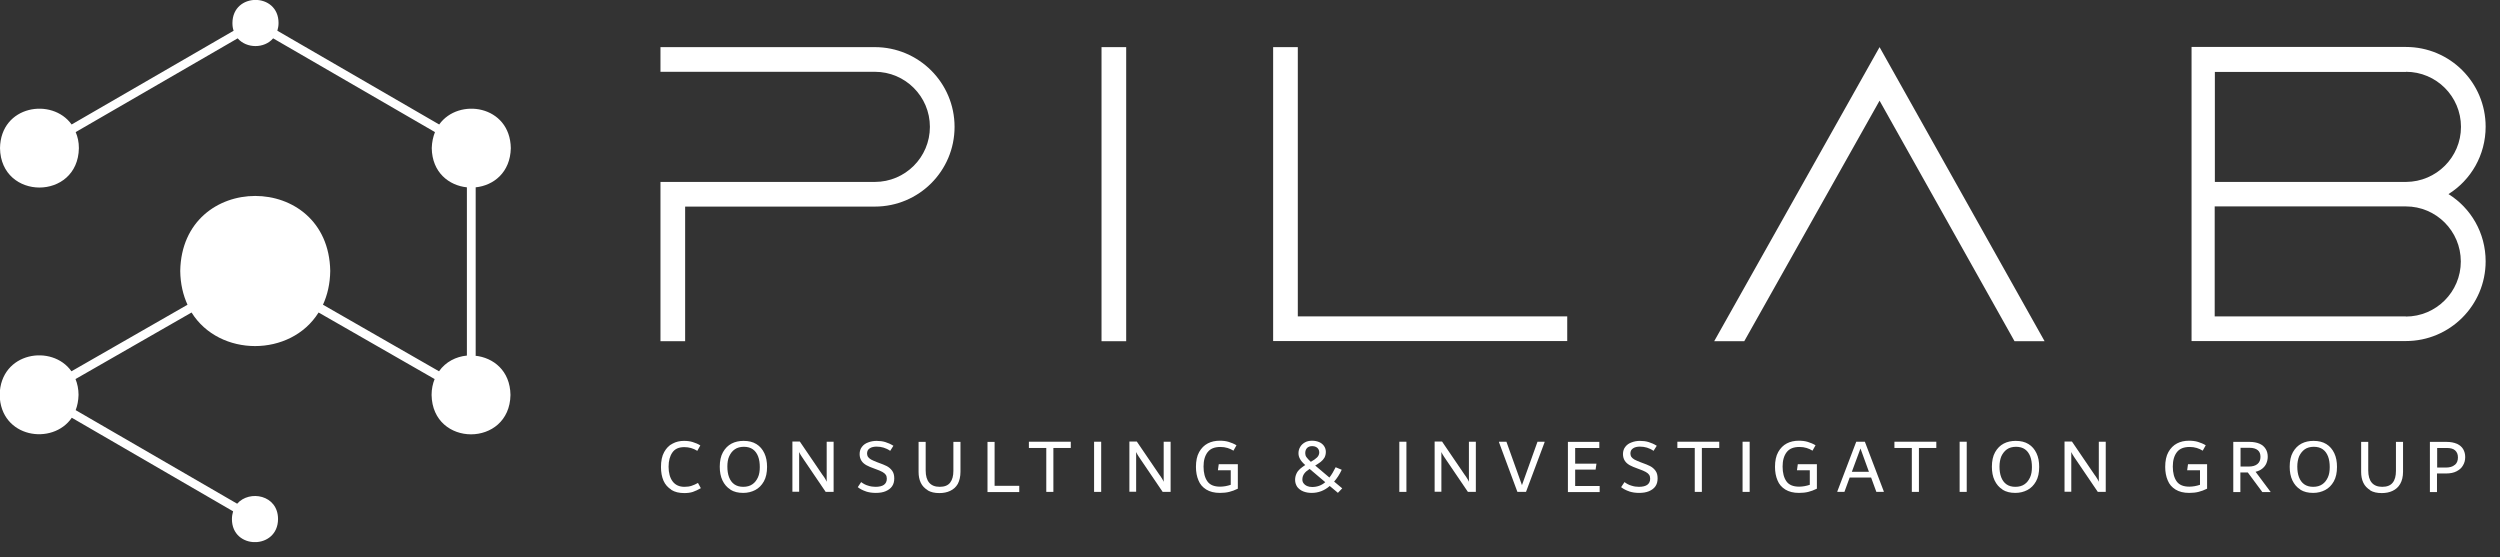
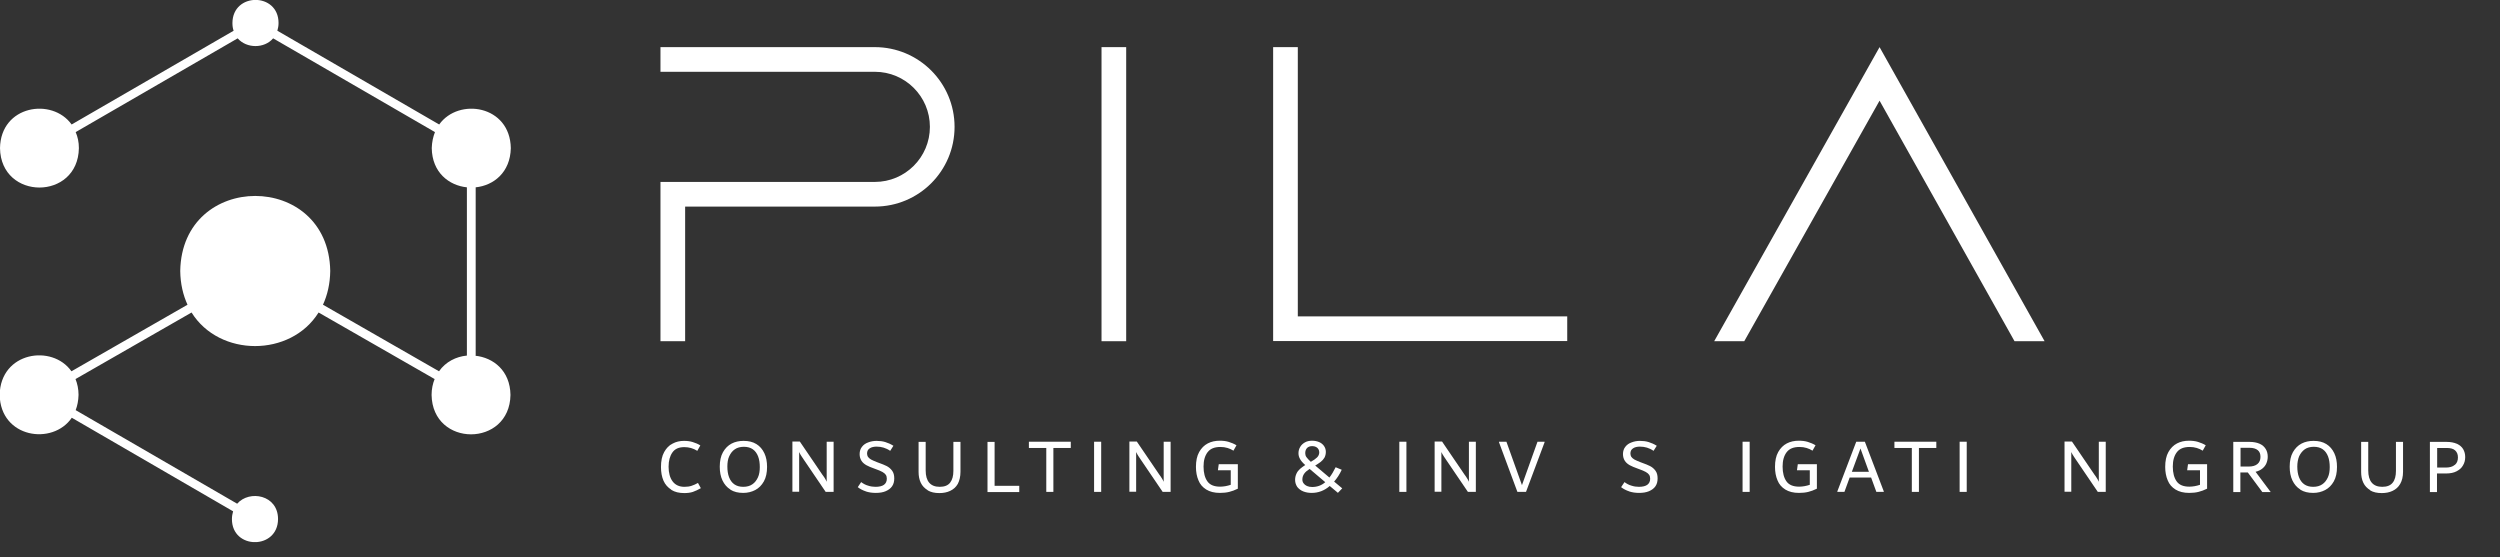
<svg xmlns="http://www.w3.org/2000/svg" width="148" height="33" viewBox="0 0 148 33" fill="none">
  <rect x="0" y="0" width="148" height="33" fill="#333333" stroke="none" />
  <g clip-path="url(#clip0_10_10)">
    <path d="M28.16 21.05V11.09C29.22 10.98 30.21 10.21 30.24 8.77C30.2 6.23 27.15 5.76 26 7.37L16.42 1.82C16.46 1.68 16.49 1.53 16.49 1.36C16.49 -0.46 13.77 -0.46 13.76 1.36C13.76 1.53 13.78 1.68 13.83 1.82L4.24 7.37C3.09 5.76 0.04 6.23 -1.95317e-05 8.77C0.05 11.88 4.62 11.88 4.67 8.77C4.67 8.41 4.6 8.1 4.48 7.82L14.07 2.27C14.6 2.88 15.65 2.88 16.17 2.27L25.75 7.82C25.64 8.1 25.57 8.41 25.56 8.77C25.58 10.21 26.58 10.98 27.64 11.09V21.05C27 21.11 26.38 21.42 25.99 21.98L19.12 18.04C19.38 17.47 19.54 16.81 19.55 16.04C19.45 10.12 10.77 10.12 10.67 16.04C10.68 16.81 10.84 17.47 11.1 18.04L4.23 21.98C3.09 20.36 0.03 20.83 -0.02 23.37C0.02 25.93 3.12 26.39 4.25 24.73L13.8 30.27C13.76 30.41 13.73 30.56 13.73 30.73C13.73 32.55 16.45 32.55 16.46 30.73C16.46 29.29 14.76 28.99 14.04 29.82L4.48 24.28C4.58 24.02 4.64 23.72 4.65 23.38C4.65 23.03 4.58 22.71 4.47 22.44L11.34 18.5C12.99 21.15 17.21 21.15 18.86 18.5L25.73 22.44C25.62 22.71 25.55 23.03 25.55 23.38C25.6 26.49 30.17 26.49 30.22 23.38C30.2 21.94 29.2 21.17 28.14 21.06L28.16 21.05Z" fill="white" />
    <path d="M56.51 7.51C56.51 10.12 54.4 12.23 51.79 12.23H40.56V20.2H39.1V10.77H51.79C53.59 10.77 55.05 9.31 55.05 7.51C55.05 5.71 53.59 4.25 51.79 4.25H39.1V2.79H51.79C54.39 2.79 56.51 4.9 56.51 7.51Z" fill="white" />
    <path d="M65.21 2.79H66.67V20.2H65.21V2.79Z" fill="white" />
    <path d="M91.47 18.73H92.78V20.19H75.37V2.79H76.83V18.73H91.47Z" fill="white" />
    <path d="M111.27 2.79L121.04 20.2H119.26L111.27 5.96L103.26 20.2H101.48L111.27 2.79Z" fill="white" />
    <path d="M39.74 28.99C39.54 28.86 39.38 28.69 39.28 28.46C39.18 28.23 39.13 27.96 39.13 27.65C39.13 27.29 39.19 26.99 39.32 26.76C39.45 26.53 39.61 26.36 39.82 26.26C40.02 26.15 40.25 26.1 40.49 26.1C40.68 26.1 40.85 26.12 41.01 26.17C41.17 26.22 41.32 26.28 41.46 26.37L41.28 26.69C41.04 26.54 40.79 26.47 40.51 26.47C40.19 26.47 39.96 26.57 39.81 26.78C39.66 26.99 39.58 27.27 39.58 27.63C39.58 27.99 39.66 28.29 39.82 28.5C39.98 28.71 40.21 28.82 40.52 28.82C40.68 28.82 40.82 28.8 40.94 28.76C41.07 28.72 41.19 28.66 41.32 28.59L41.49 28.9C41.33 28.99 41.17 29.07 41.02 29.12C40.87 29.17 40.7 29.19 40.51 29.19C40.2 29.19 39.95 29.13 39.74 29V28.99Z" fill="white" />
    <path d="M43.24 28.98C43.03 28.85 42.88 28.67 42.77 28.44C42.66 28.21 42.61 27.94 42.61 27.63C42.61 27.29 42.67 27 42.8 26.77C42.93 26.54 43.1 26.37 43.31 26.26C43.52 26.15 43.76 26.1 44.02 26.1C44.32 26.1 44.57 26.16 44.78 26.29C44.99 26.42 45.14 26.6 45.25 26.83C45.36 27.06 45.41 27.33 45.41 27.64C45.41 27.98 45.35 28.27 45.22 28.5C45.09 28.73 44.92 28.9 44.71 29.01C44.5 29.12 44.26 29.18 44 29.18C43.7 29.18 43.45 29.12 43.24 28.99V28.98ZM44.54 28.67C44.69 28.57 44.79 28.43 44.87 28.26C44.95 28.09 44.98 27.88 44.98 27.65C44.98 27.42 44.95 27.2 44.88 27.02C44.81 26.84 44.71 26.7 44.57 26.6C44.43 26.5 44.25 26.45 44.04 26.45C43.83 26.45 43.64 26.5 43.5 26.6C43.35 26.7 43.25 26.84 43.17 27.01C43.09 27.18 43.06 27.39 43.06 27.62C43.06 27.85 43.09 28.07 43.16 28.25C43.23 28.43 43.33 28.57 43.47 28.67C43.61 28.77 43.79 28.82 44 28.82C44.21 28.82 44.4 28.77 44.54 28.67Z" fill="white" />
    <path d="M49.35 26.15V29.12H48.88L47.57 27.19L47.51 27.1C47.51 27.1 47.48 27.06 47.45 27.01C47.42 26.96 47.39 26.92 47.37 26.88C47.35 26.84 47.33 26.8 47.31 26.76V29.11H46.91V26.14H47.35L48.69 28.11C48.69 28.11 48.73 28.17 48.77 28.22C48.81 28.27 48.84 28.33 48.87 28.38C48.9 28.43 48.92 28.47 48.94 28.52V26.15H49.34H49.35Z" fill="white" />
    <path d="M51.26 29.09C51.08 29.03 50.92 28.95 50.78 28.84L50.98 28.54C51.1 28.63 51.24 28.71 51.39 28.75C51.54 28.8 51.69 28.82 51.83 28.82C52.05 28.82 52.22 28.78 52.33 28.7C52.44 28.62 52.5 28.5 52.5 28.34C52.5 28.25 52.48 28.17 52.44 28.11C52.4 28.05 52.33 27.99 52.24 27.94C52.15 27.89 52.01 27.83 51.84 27.77L51.76 27.74C51.57 27.67 51.41 27.61 51.29 27.54C51.17 27.47 51.07 27.39 51 27.28C50.93 27.17 50.89 27.04 50.89 26.88C50.89 26.71 50.94 26.56 51.03 26.45C51.12 26.33 51.25 26.24 51.4 26.19C51.55 26.13 51.72 26.1 51.89 26.1C52.07 26.1 52.25 26.12 52.41 26.17C52.57 26.22 52.73 26.29 52.89 26.39L52.7 26.69C52.57 26.6 52.44 26.54 52.31 26.5C52.18 26.46 52.04 26.44 51.89 26.44C51.74 26.44 51.59 26.47 51.49 26.54C51.38 26.61 51.33 26.71 51.33 26.85C51.33 26.92 51.35 26.99 51.38 27.04C51.42 27.1 51.48 27.15 51.56 27.2C51.65 27.25 51.77 27.3 51.92 27.36L52 27.39C52.2 27.46 52.37 27.53 52.49 27.59C52.61 27.65 52.72 27.74 52.81 27.86C52.9 27.98 52.94 28.13 52.94 28.32C52.94 28.51 52.9 28.66 52.81 28.79C52.72 28.92 52.59 29.01 52.43 29.08C52.27 29.15 52.07 29.18 51.84 29.18C51.63 29.18 51.43 29.15 51.25 29.09H51.26Z" fill="white" />
    <path d="M54.92 29.02C54.74 28.91 54.6 28.77 54.51 28.58C54.42 28.39 54.38 28.18 54.38 27.94V26.16H54.8V27.85C54.8 28.49 55.08 28.82 55.63 28.82C55.91 28.82 56.12 28.74 56.25 28.57C56.38 28.4 56.44 28.17 56.44 27.88V26.16H56.86V27.93C56.86 28.22 56.8 28.46 56.7 28.65C56.59 28.84 56.44 28.97 56.25 29.06C56.06 29.15 55.85 29.19 55.61 29.19C55.33 29.19 55.11 29.14 54.92 29.03V29.02Z" fill="white" />
    <path d="M58.88 28.76H60.34V29.13H58.46V26.16H58.88V28.76Z" fill="white" />
    <path d="M63.39 26.15V26.52H62.36V29.12H61.94V26.52H60.91V26.15H63.39Z" fill="white" />
    <path d="M64.77 29.12V26.15H65.19V29.12H64.77Z" fill="white" />
    <path d="M69.3 26.15V29.12H68.83L67.52 27.19L67.46 27.1C67.46 27.1 67.43 27.06 67.4 27.01C67.37 26.96 67.34 26.92 67.32 26.88C67.3 26.84 67.28 26.8 67.26 26.76V29.11H66.86V26.14H67.3L68.64 28.11C68.64 28.11 68.68 28.17 68.72 28.22C68.76 28.28 68.79 28.33 68.82 28.38C68.85 28.43 68.87 28.47 68.89 28.52V26.15H69.29H69.3Z" fill="white" />
    <path d="M73.28 27.48V28.93C73.1 29.02 72.93 29.08 72.77 29.12C72.61 29.16 72.43 29.18 72.22 29.18C71.89 29.18 71.62 29.11 71.41 28.98C71.2 28.85 71.04 28.67 70.95 28.44C70.85 28.21 70.8 27.94 70.8 27.64C70.8 27.29 70.86 26.99 70.99 26.76C71.12 26.53 71.29 26.36 71.5 26.25C71.71 26.14 71.95 26.09 72.21 26.09C72.4 26.09 72.58 26.11 72.74 26.16C72.9 26.21 73.05 26.27 73.2 26.36L73.02 26.68C72.91 26.61 72.8 26.56 72.67 26.52C72.54 26.48 72.4 26.46 72.25 26.46C71.9 26.46 71.65 26.56 71.49 26.77C71.33 26.98 71.25 27.26 71.25 27.62C71.25 28 71.33 28.29 71.48 28.5C71.63 28.71 71.88 28.81 72.23 28.81C72.44 28.81 72.65 28.77 72.86 28.7V27.84H72.1L72.15 27.48H73.29H73.28Z" fill="white" />
    <path d="M79.21 29.18L78.72 28.77C78.4 29.05 78.04 29.18 77.65 29.18C77.47 29.18 77.3 29.15 77.15 29.09C77 29.03 76.89 28.94 76.8 28.83C76.72 28.71 76.67 28.57 76.67 28.41C76.67 28.27 76.7 28.15 76.75 28.04C76.8 27.93 76.87 27.84 76.96 27.76C77.05 27.68 77.15 27.61 77.27 27.53C77.12 27.4 77.02 27.28 76.96 27.17C76.9 27.06 76.87 26.96 76.87 26.83C76.87 26.7 76.9 26.58 76.97 26.46C77.04 26.34 77.13 26.26 77.25 26.19C77.37 26.12 77.52 26.09 77.68 26.09C77.83 26.09 77.97 26.12 78.09 26.17C78.21 26.22 78.31 26.3 78.38 26.4C78.45 26.5 78.49 26.62 78.49 26.75C78.49 26.88 78.46 26.99 78.41 27.09C78.35 27.19 78.28 27.27 78.19 27.34C78.1 27.41 77.99 27.48 77.86 27.56L78.7 28.27C78.83 28.11 78.95 27.9 79.07 27.66L79.43 27.81C79.3 28.09 79.15 28.32 78.98 28.51L79.46 28.91L79.2 29.18H79.21ZM78.45 28.54L77.53 27.76C77.39 27.85 77.28 27.94 77.21 28.04C77.14 28.14 77.1 28.25 77.1 28.39C77.1 28.47 77.12 28.54 77.17 28.61C77.22 28.68 77.28 28.73 77.37 28.77C77.46 28.81 77.56 28.83 77.68 28.83C77.97 28.83 78.23 28.74 78.45 28.55V28.54ZM77.34 27.06C77.39 27.13 77.48 27.23 77.6 27.34C77.76 27.25 77.89 27.16 77.97 27.08C78.06 26.99 78.1 26.89 78.1 26.77C78.1 26.71 78.08 26.65 78.05 26.59C78.02 26.54 77.97 26.49 77.91 26.46C77.85 26.43 77.77 26.41 77.69 26.41C77.55 26.41 77.44 26.45 77.37 26.53C77.3 26.61 77.27 26.71 77.27 26.83C77.27 26.91 77.29 26.99 77.34 27.06Z" fill="white" />
    <path d="M82.84 29.12V26.15H83.26V29.12H82.84Z" fill="white" />
    <path d="M87.37 26.15V29.12H86.9L85.59 27.19L85.53 27.1C85.53 27.1 85.5 27.06 85.47 27.01C85.44 26.96 85.41 26.92 85.39 26.88C85.37 26.84 85.35 26.8 85.33 26.76V29.11H84.93V26.14H85.37L86.71 28.11C86.71 28.11 86.75 28.17 86.79 28.22C86.83 28.28 86.86 28.33 86.89 28.38C86.92 28.43 86.94 28.47 86.96 28.52V26.15H87.36H87.37Z" fill="white" />
    <path d="M91.02 26.15H91.44V26.18L90.34 29.12H89.83L88.74 26.18V26.15H89.18L90.1 28.72L91.02 26.15Z" fill="white" />
-     <path d="M93.24 28.77H94.7V29.13H92.82V26.16H94.68V26.52H93.25V27.45H94.51L94.46 27.8H93.25V28.78L93.24 28.77Z" fill="white" />
    <path d="M96.45 29.09C96.27 29.03 96.11 28.95 95.97 28.84L96.17 28.54C96.29 28.63 96.43 28.71 96.58 28.75C96.73 28.8 96.88 28.82 97.02 28.82C97.24 28.82 97.41 28.78 97.52 28.7C97.63 28.62 97.69 28.5 97.69 28.34C97.69 28.25 97.67 28.17 97.63 28.11C97.59 28.05 97.52 27.99 97.43 27.94C97.34 27.89 97.2 27.83 97.03 27.77L96.95 27.74C96.76 27.67 96.6 27.61 96.48 27.54C96.36 27.47 96.26 27.39 96.19 27.28C96.12 27.17 96.08 27.04 96.08 26.88C96.08 26.71 96.13 26.56 96.22 26.45C96.31 26.33 96.44 26.24 96.59 26.19C96.74 26.13 96.91 26.1 97.08 26.1C97.26 26.1 97.44 26.12 97.6 26.17C97.76 26.22 97.92 26.29 98.08 26.39L97.89 26.69C97.76 26.6 97.63 26.54 97.5 26.5C97.37 26.46 97.23 26.44 97.08 26.44C96.93 26.44 96.78 26.47 96.68 26.54C96.57 26.61 96.52 26.71 96.52 26.85C96.52 26.92 96.54 26.99 96.57 27.04C96.61 27.1 96.67 27.15 96.75 27.2C96.84 27.25 96.96 27.3 97.11 27.36L97.19 27.39C97.39 27.46 97.56 27.53 97.68 27.59C97.8 27.65 97.91 27.74 98 27.86C98.09 27.98 98.13 28.13 98.13 28.32C98.13 28.51 98.09 28.66 98 28.79C97.91 28.92 97.78 29.01 97.62 29.08C97.45 29.15 97.26 29.18 97.03 29.18C96.82 29.18 96.62 29.15 96.44 29.09H96.45Z" fill="white" />
-     <path d="M101.78 26.15V26.52H100.75V29.12H100.33V26.52H99.3V26.15H101.78Z" fill="white" />
-     <path d="M103.16 29.12V26.15H103.58V29.12H103.16Z" fill="white" />
+     <path d="M103.16 29.12V26.15H103.58V29.12Z" fill="white" />
    <path d="M107.56 27.48V28.93C107.38 29.02 107.21 29.08 107.05 29.12C106.89 29.16 106.71 29.18 106.5 29.18C106.17 29.18 105.9 29.11 105.69 28.98C105.48 28.85 105.32 28.67 105.23 28.44C105.13 28.21 105.08 27.94 105.08 27.64C105.08 27.29 105.14 26.99 105.27 26.76C105.4 26.53 105.57 26.36 105.78 26.25C105.99 26.14 106.23 26.09 106.49 26.09C106.68 26.09 106.86 26.11 107.02 26.16C107.18 26.21 107.33 26.27 107.48 26.36L107.3 26.68C107.19 26.61 107.08 26.56 106.95 26.52C106.82 26.48 106.68 26.46 106.53 26.46C106.18 26.46 105.93 26.56 105.77 26.77C105.61 26.98 105.53 27.26 105.53 27.62C105.53 28 105.61 28.29 105.76 28.5C105.91 28.71 106.16 28.81 106.51 28.81C106.72 28.81 106.93 28.77 107.14 28.7V27.84H106.38L106.43 27.48H107.57H107.56Z" fill="white" />
    <path d="M110.4 26.15L111.52 29.09V29.12H111.08L110.77 28.27H109.5L109.19 29.12H108.77V29.09L109.89 26.15H110.4ZM109.63 27.93H110.64L110.14 26.55L109.63 27.93Z" fill="white" />
    <path d="M114.63 26.15V26.52H113.6V29.12H113.18V26.52H112.15V26.15H114.63Z" fill="white" />
    <path d="M116.01 29.12V26.15H116.43V29.12H116.01Z" fill="white" />
-     <path d="M118.55 28.98C118.34 28.85 118.19 28.67 118.08 28.44C117.97 28.21 117.92 27.94 117.92 27.63C117.92 27.29 117.98 27 118.11 26.77C118.24 26.54 118.41 26.37 118.62 26.26C118.83 26.15 119.07 26.1 119.33 26.1C119.63 26.1 119.88 26.16 120.09 26.29C120.3 26.42 120.45 26.6 120.56 26.83C120.67 27.06 120.72 27.33 120.72 27.64C120.72 27.98 120.66 28.27 120.53 28.5C120.4 28.73 120.23 28.9 120.02 29.01C119.81 29.12 119.57 29.18 119.31 29.18C119.01 29.18 118.76 29.12 118.55 28.99V28.98ZM119.85 28.67C120 28.57 120.1 28.43 120.18 28.26C120.26 28.09 120.29 27.88 120.29 27.65C120.29 27.42 120.26 27.2 120.19 27.02C120.12 26.84 120.02 26.7 119.88 26.6C119.74 26.5 119.56 26.45 119.35 26.45C119.14 26.45 118.95 26.5 118.81 26.6C118.67 26.7 118.56 26.84 118.48 27.01C118.41 27.18 118.37 27.39 118.37 27.62C118.37 27.85 118.4 28.07 118.47 28.25C118.54 28.43 118.64 28.57 118.78 28.67C118.92 28.77 119.1 28.82 119.31 28.82C119.52 28.82 119.71 28.77 119.85 28.67Z" fill="white" />
    <path d="M124.66 26.15V29.12H124.19L122.88 27.19L122.82 27.1C122.82 27.1 122.79 27.06 122.76 27.01C122.73 26.96 122.7 26.92 122.68 26.88C122.66 26.84 122.64 26.8 122.62 26.76V29.11H122.22V26.14H122.66L124 28.11C124 28.11 124.04 28.17 124.08 28.22C124.12 28.28 124.15 28.33 124.18 28.38C124.21 28.43 124.23 28.47 124.25 28.52V26.15H124.65H124.66Z" fill="white" />
    <path d="M130.66 27.48V28.93C130.48 29.02 130.31 29.08 130.15 29.12C129.99 29.16 129.81 29.18 129.6 29.18C129.27 29.18 129 29.11 128.79 28.98C128.58 28.85 128.42 28.67 128.33 28.44C128.23 28.21 128.18 27.94 128.18 27.64C128.18 27.29 128.24 26.99 128.37 26.76C128.5 26.53 128.67 26.36 128.88 26.25C129.09 26.14 129.33 26.09 129.59 26.09C129.78 26.09 129.96 26.11 130.12 26.16C130.28 26.21 130.43 26.27 130.58 26.36L130.4 26.68C130.29 26.61 130.18 26.56 130.05 26.52C129.92 26.48 129.78 26.46 129.63 26.46C129.28 26.46 129.03 26.56 128.87 26.77C128.71 26.98 128.63 27.26 128.63 27.62C128.63 28 128.71 28.29 128.86 28.5C129.01 28.71 129.26 28.81 129.61 28.81C129.82 28.81 130.03 28.77 130.24 28.7V27.84H129.48L129.53 27.48H130.67H130.66Z" fill="white" />
    <path d="M134.42 29.1V29.13H133.93L133.07 27.97H132.63V29.13H132.21V26.16H133.18C133.41 26.16 133.61 26.2 133.77 26.27C133.93 26.34 134.05 26.45 134.13 26.58C134.21 26.71 134.25 26.86 134.25 27.04C134.25 27.18 134.22 27.31 134.17 27.43C134.12 27.55 134.04 27.65 133.93 27.74C133.82 27.83 133.69 27.89 133.53 27.93L134.41 29.11L134.42 29.1ZM132.64 27.62H133.12C133.35 27.62 133.52 27.57 133.64 27.47C133.76 27.37 133.82 27.23 133.82 27.05C133.82 26.87 133.77 26.74 133.66 26.65C133.55 26.56 133.39 26.51 133.18 26.51H132.64V27.61V27.62Z" fill="white" />
    <path d="M136.18 28.98C135.97 28.85 135.82 28.67 135.71 28.44C135.6 28.21 135.55 27.94 135.55 27.63C135.55 27.29 135.61 27 135.74 26.77C135.87 26.54 136.04 26.37 136.25 26.26C136.46 26.15 136.7 26.1 136.96 26.1C137.26 26.1 137.51 26.16 137.72 26.29C137.93 26.42 138.08 26.6 138.19 26.83C138.3 27.06 138.35 27.33 138.35 27.64C138.35 27.98 138.29 28.27 138.16 28.5C138.03 28.73 137.86 28.9 137.65 29.01C137.44 29.12 137.2 29.18 136.94 29.18C136.64 29.18 136.39 29.12 136.18 28.99V28.98ZM137.48 28.67C137.63 28.57 137.73 28.43 137.81 28.26C137.89 28.09 137.92 27.88 137.92 27.65C137.92 27.42 137.89 27.2 137.82 27.02C137.75 26.84 137.65 26.7 137.51 26.6C137.37 26.5 137.19 26.45 136.98 26.45C136.77 26.45 136.58 26.5 136.44 26.6C136.3 26.7 136.19 26.84 136.11 27.01C136.04 27.18 136 27.39 136 27.62C136 27.85 136.03 28.07 136.1 28.25C136.17 28.43 136.27 28.57 136.41 28.67C136.55 28.77 136.73 28.82 136.94 28.82C137.15 28.82 137.34 28.77 137.48 28.67Z" fill="white" />
    <path d="M140.32 29.02C140.14 28.91 140 28.77 139.91 28.58C139.82 28.39 139.78 28.18 139.78 27.94V26.16H140.2V27.85C140.2 28.49 140.48 28.82 141.03 28.82C141.31 28.82 141.52 28.74 141.65 28.57C141.78 28.41 141.84 28.17 141.84 27.88V26.16H142.26V27.93C142.26 28.22 142.2 28.46 142.09 28.65C141.98 28.84 141.83 28.97 141.64 29.06C141.45 29.15 141.24 29.19 141 29.19C140.72 29.19 140.5 29.14 140.31 29.03L140.32 29.02Z" fill="white" />
    <path d="M145.45 26.27C145.61 26.35 145.74 26.45 145.82 26.59C145.9 26.73 145.94 26.88 145.94 27.06C145.94 27.24 145.9 27.4 145.81 27.55C145.73 27.7 145.6 27.81 145.43 27.9C145.26 27.99 145.05 28.03 144.8 28.03H144.27V29.13H143.85V26.16H144.84C145.08 26.16 145.28 26.2 145.44 26.27H145.45ZM145.33 27.52C145.45 27.42 145.51 27.27 145.51 27.08C145.51 26.89 145.45 26.76 145.34 26.66C145.23 26.56 145.06 26.52 144.84 26.52H144.28V27.68H144.78C145.02 27.68 145.2 27.63 145.32 27.52H145.33Z" fill="white" />
-     <path d="M144.95 11.49C146.28 10.66 147.15 9.18 147.15 7.5C147.15 4.89 145.04 2.78 142.43 2.78H129.74V20.19H142.43C145.03 20.19 147.15 18.08 147.15 15.47C147.15 13.79 146.28 12.32 144.95 11.49ZM142.43 4.25C144.23 4.25 145.69 5.71 145.69 7.51C145.69 9.31 144.23 10.76 142.44 10.77C142.44 10.77 141.03 10.77 139.15 10.77C136.54 10.77 133.03 10.77 131.12 10.77V4.26H142.44L142.43 4.25ZM142.43 18.73H131.11V12.22H142.43C144.22 12.22 145.68 13.68 145.68 15.48C145.68 17.28 144.22 18.74 142.42 18.74L142.43 18.73Z" fill="white" />
  </g>
  <defs>
    <clipPath id="clip0_10_10">
      <rect width="147.15" height="32.09" fill="white" />
    </clipPath>
  </defs>
</svg>